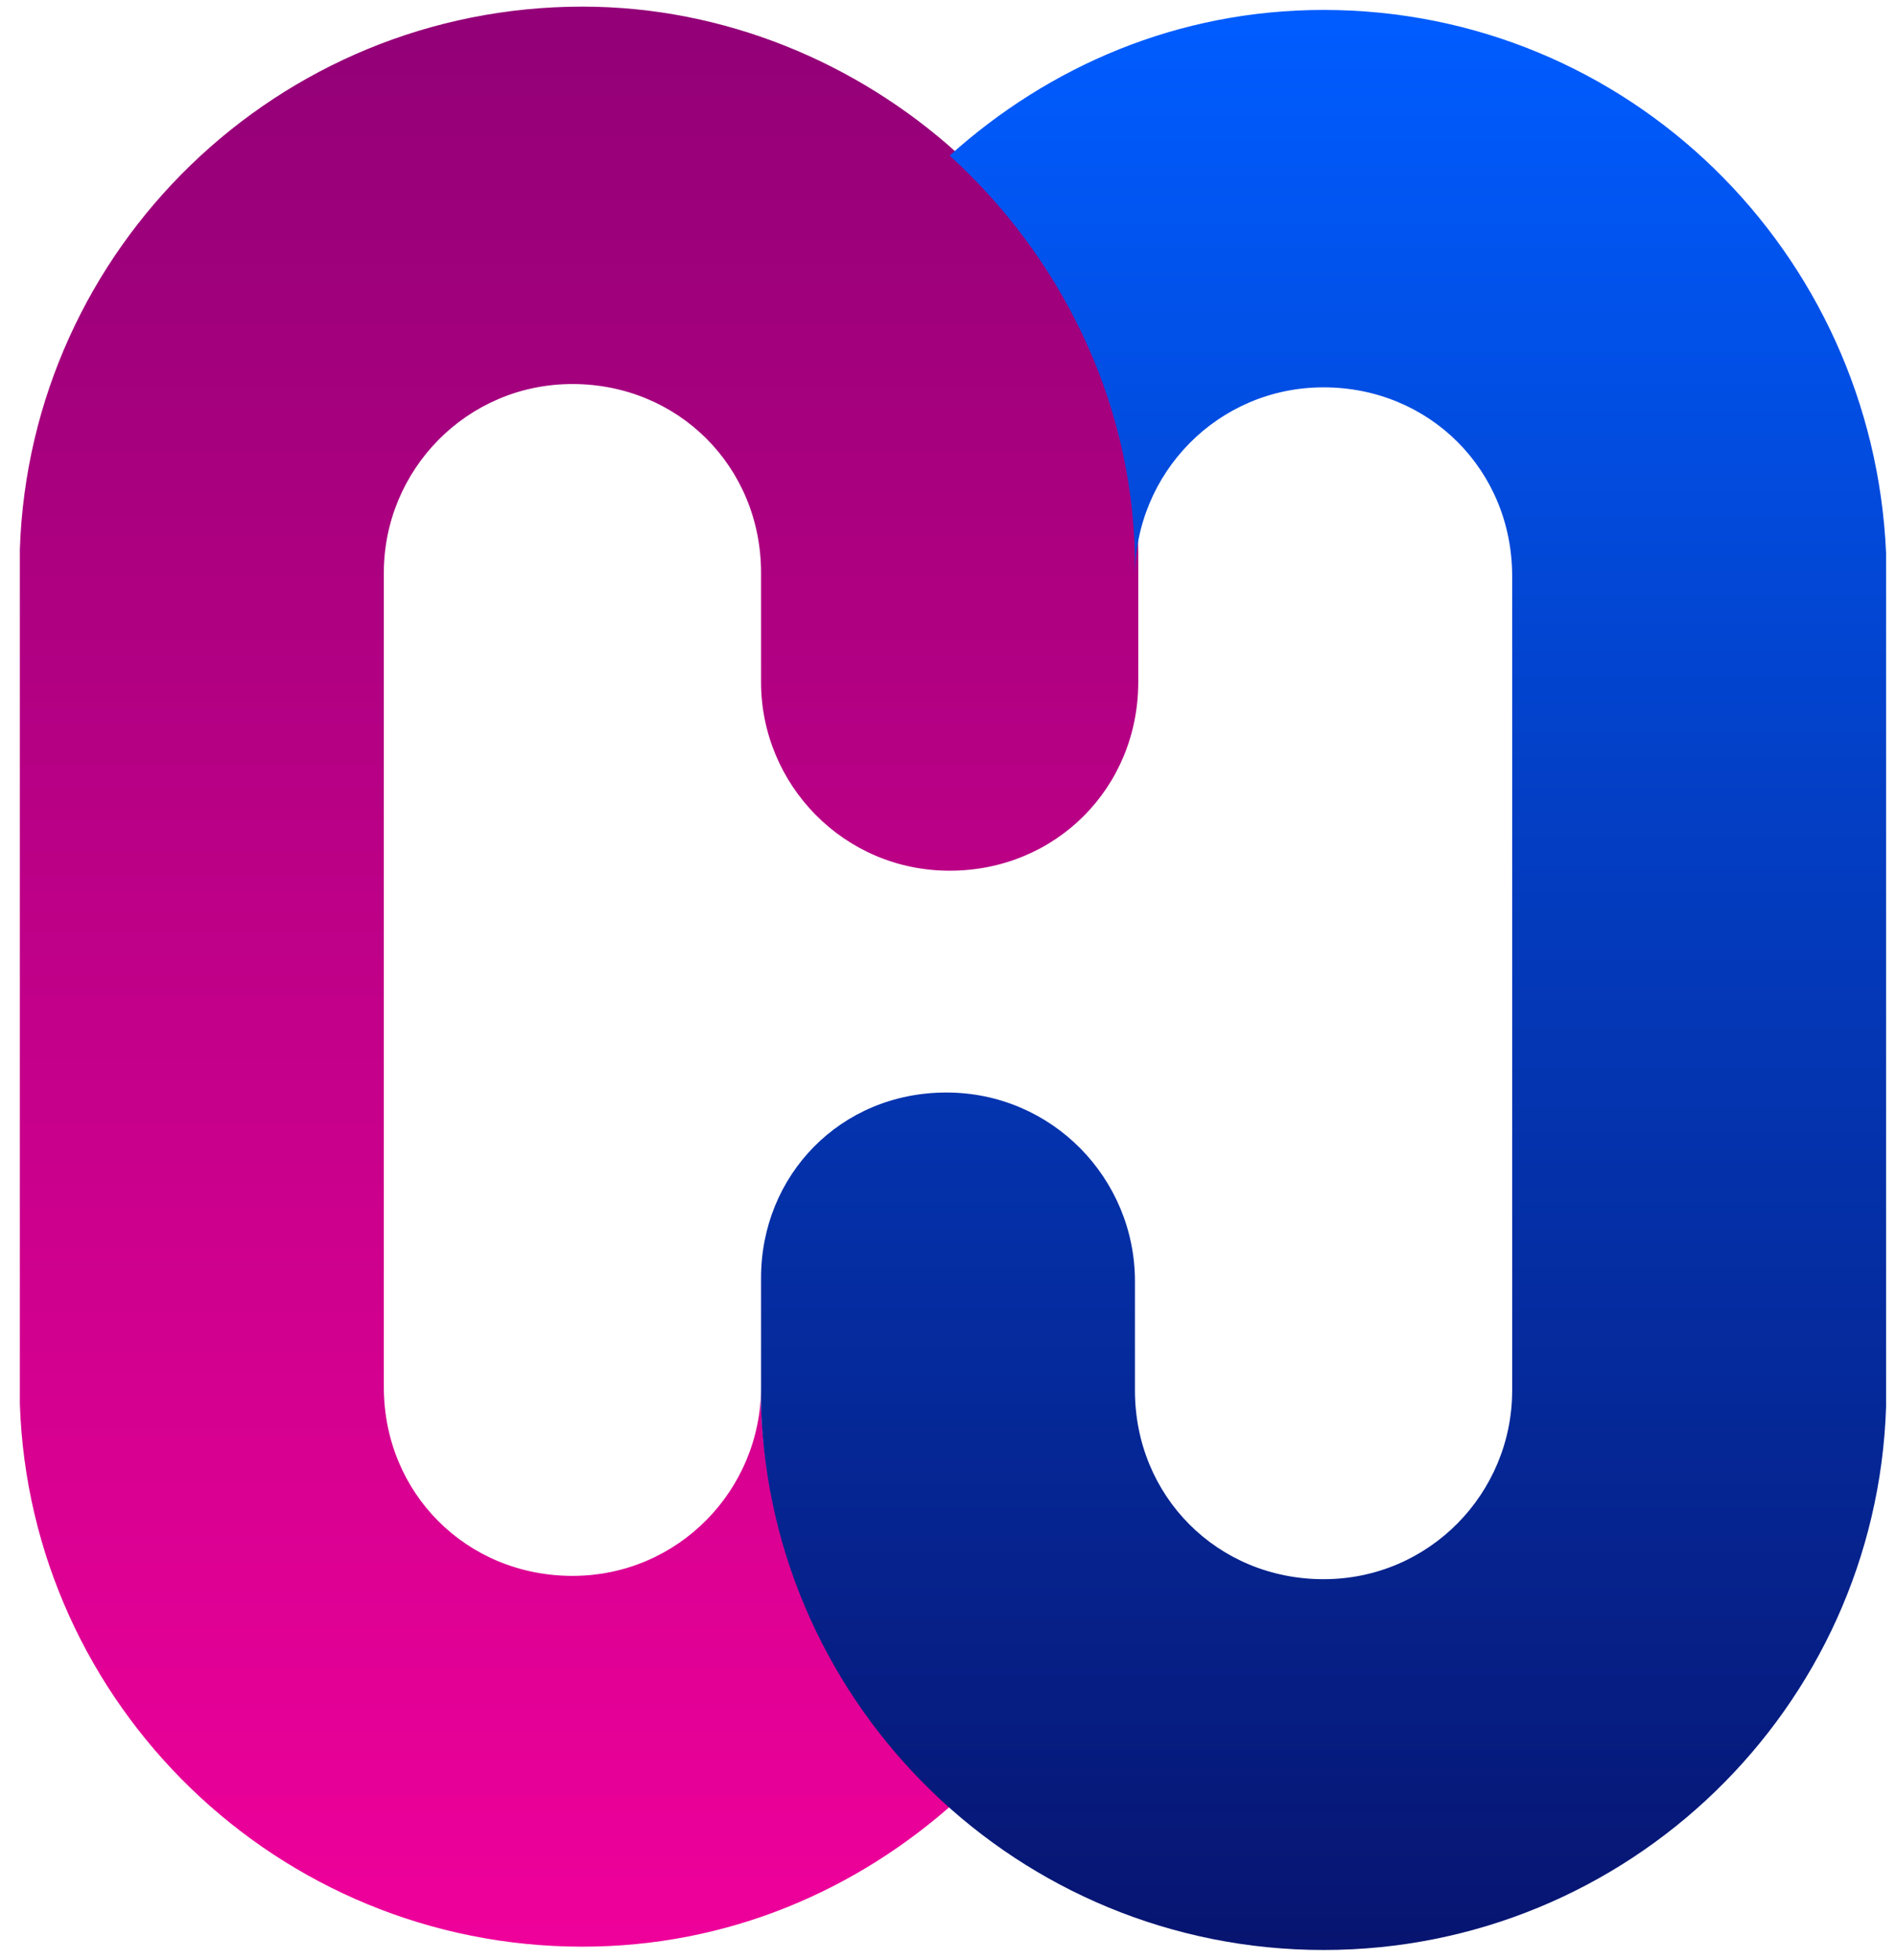
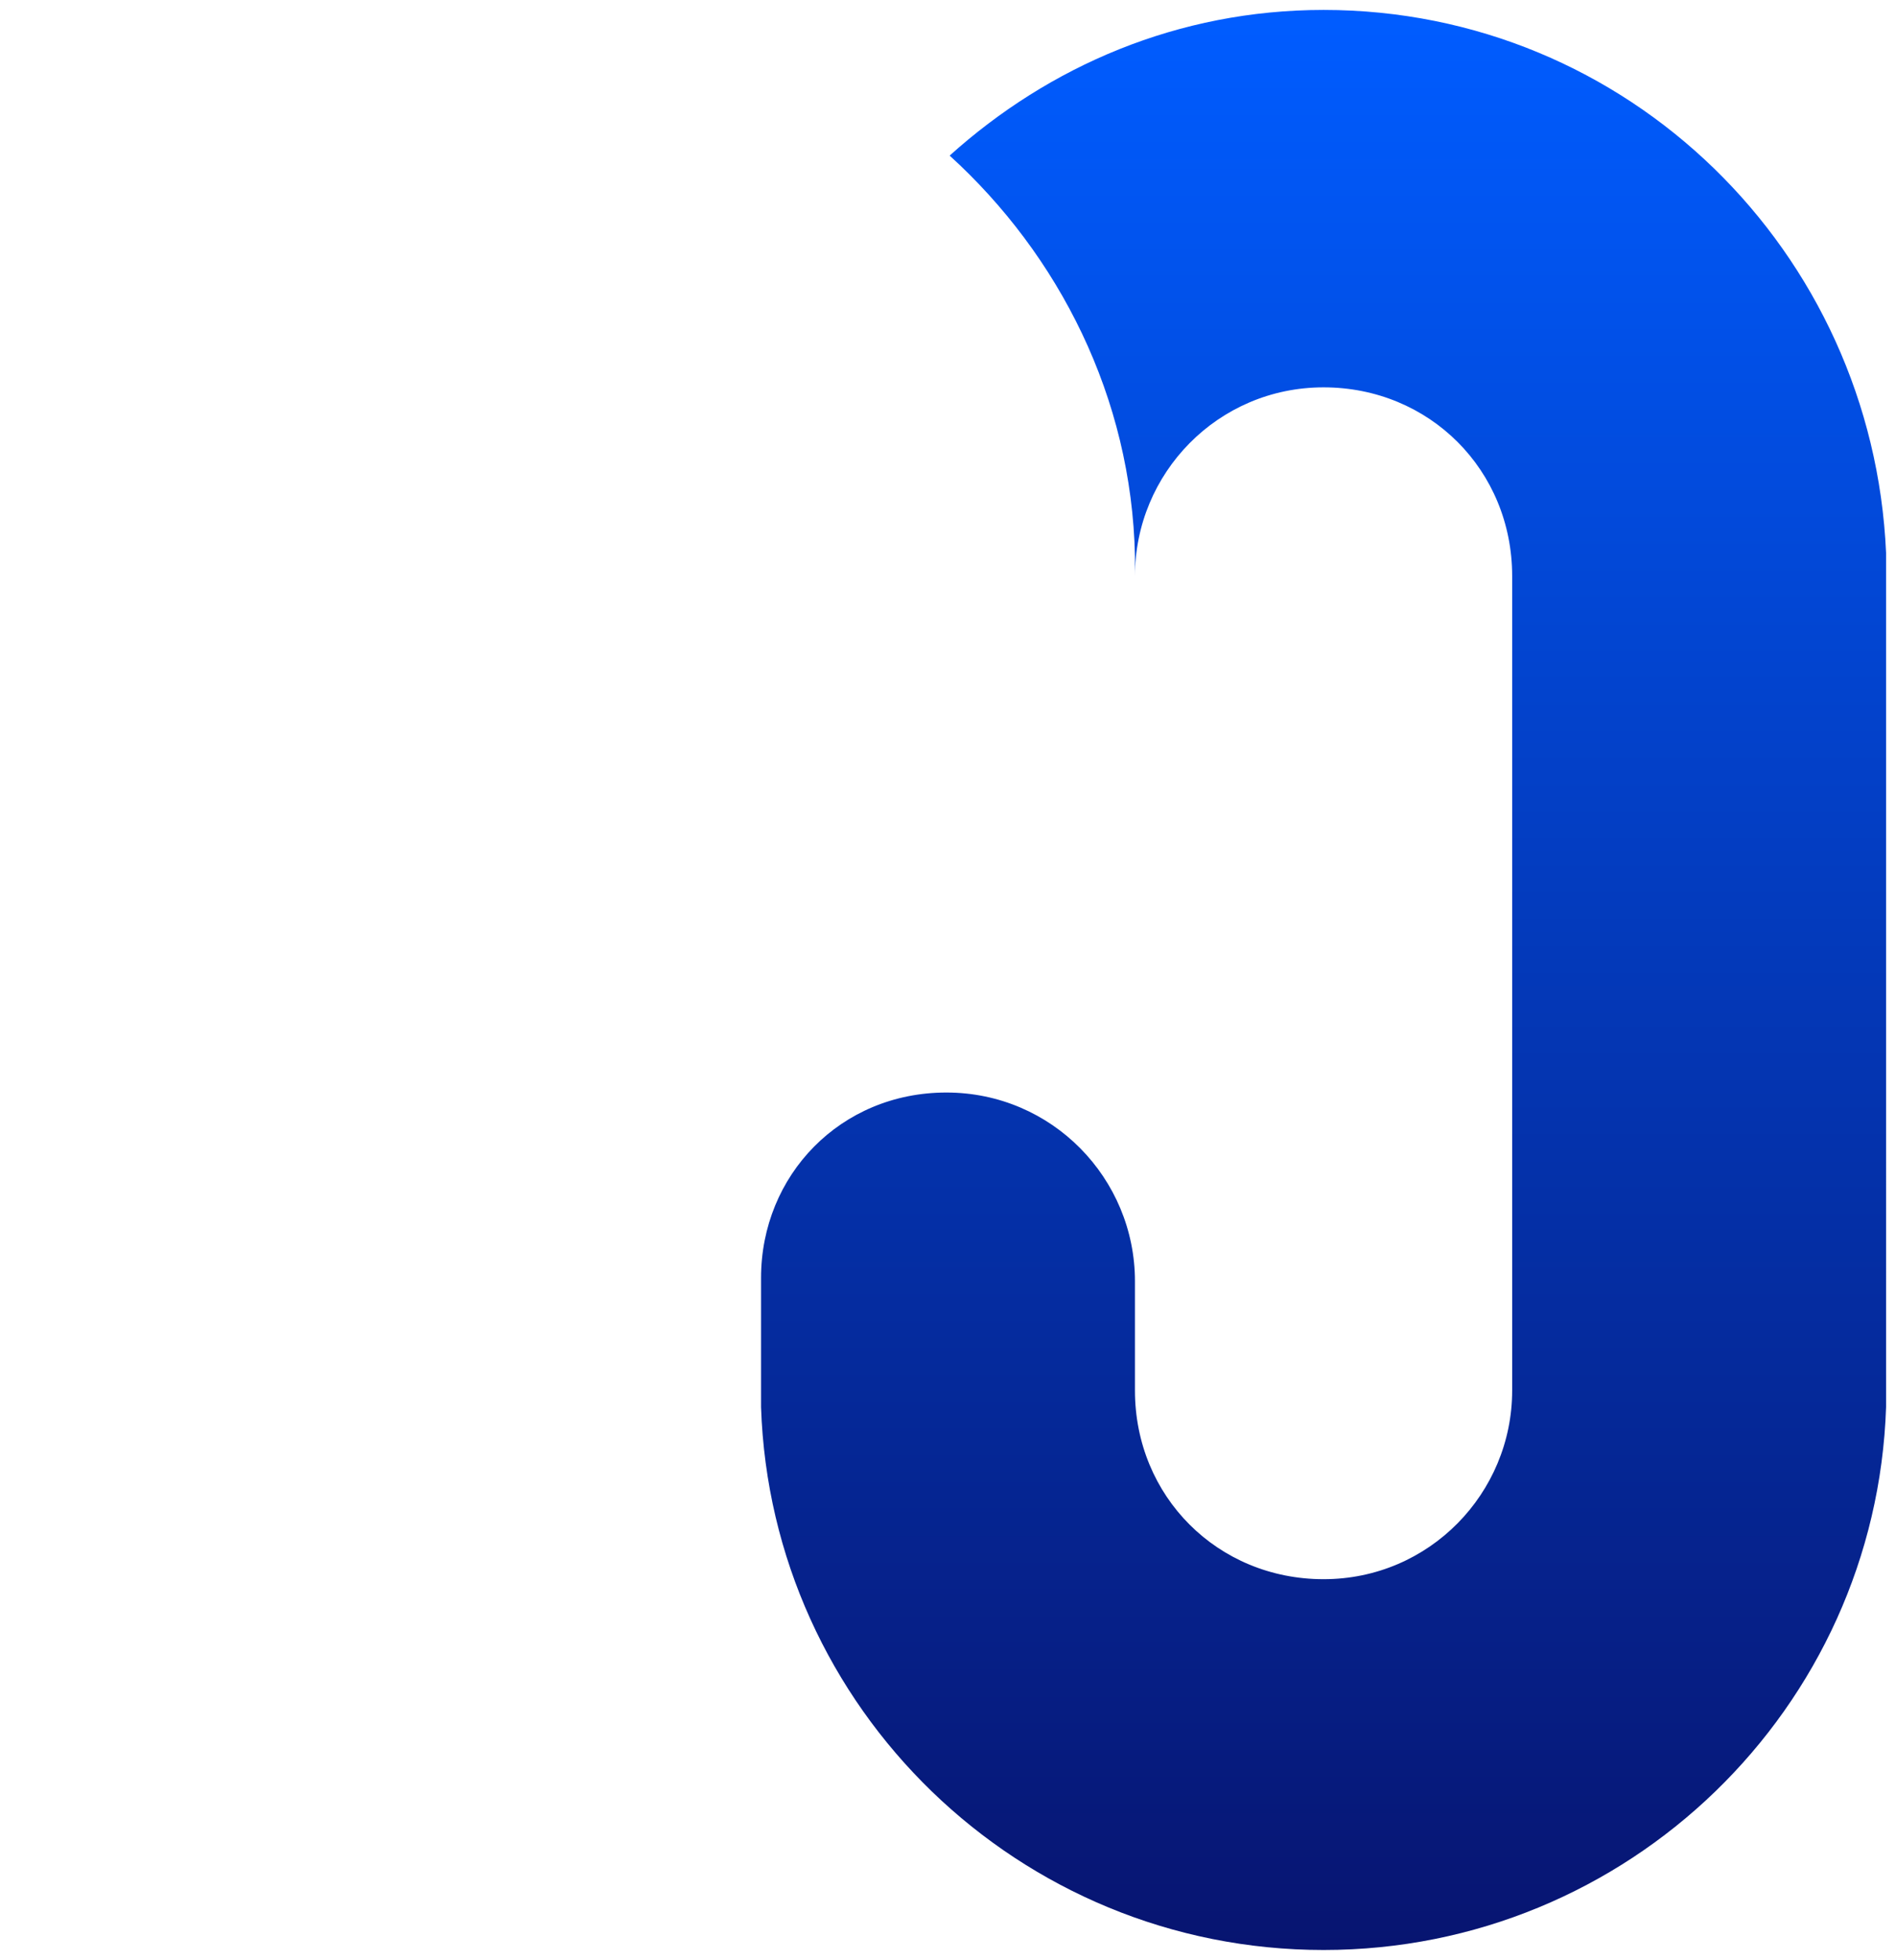
<svg xmlns="http://www.w3.org/2000/svg" version="1.1" id="Layer_1" x="0px" y="0px" viewBox="0 0 57.3 59.2" style="enable-background:new 0 0 57.3 59.2;" xml:space="preserve">
  <style type="text/css">
	.st0{fill:url(#SVGID_1_);}
	.st1{fill:url(#SVGID_2_);}
</style>
  <g>
    <linearGradient id="SVGID_1_" gradientUnits="userSpaceOnUse" x1="17.291" y1="0.314" x2="17.291" y2="58.93">
      <stop offset="5.586592e-03" style="stop-color:#930077" />
      <stop offset="1" style="stop-color:#EF009A" />
    </linearGradient>
-     <path class="st0" d="M23,42.5c0-0.2,0-0.4,0-0.6c0,3.1-2.5,5.7-5.7,5.7s-5.7-2.5-5.7-5.7V17.3c0-3.1,2.5-5.7,5.7-5.7   s5.7,2.5,5.7,5.7v3.3c0,3.1,2.5,5.7,5.7,5.7s5.7-2.5,5.7-5.7v-3.3c0-0.2,0-0.4,0-0.6c0-0.6-0.1-1.2-0.1-1.7c0-0.1-0.1-0.3-0.1-0.4   c-0.1-0.4-0.1-0.9-0.2-1.3c0-0.1-0.1-0.3-0.1-0.4c-0.1-0.4-0.2-0.8-0.4-1.3c0-0.1-0.1-0.2-0.1-0.3c-0.2-0.4-0.3-0.9-0.5-1.3   c0-0.1-0.1-0.1-0.1-0.2c-0.2-0.4-0.5-0.9-0.7-1.3c0,0,0-0.1-0.1-0.1c-0.3-0.5-0.6-0.9-0.9-1.3c0,0,0,0,0,0   c-0.7-0.9-1.4-1.7-2.2-2.5c-3-2.7-7-4.4-11.3-4.4c-9.2,0-16.7,7.3-17,16.4c0,0.2,0,0.4,0,0.6v24.6c0,0.2,0,0.4,0,0.6   c0.3,9.1,7.8,16.4,17,16.4c4.4,0,8.3-1.7,11.3-4.4C25.3,51.6,23.2,47.3,23,42.5z" />
    <linearGradient id="SVGID_2_" gradientUnits="userSpaceOnUse" x1="39.968" y1="0.314" x2="39.968" y2="58.93">
      <stop offset="5.586592e-03" style="stop-color:#005CFF" />
      <stop offset="1" style="stop-color:#071470" />
    </linearGradient>
    <path class="st1" d="M57,17.3c0-0.2,0-0.4,0-0.6C56.6,7.6,49.2,0.3,40,0.3c-4.4,0-8.3,1.7-11.3,4.4c3.3,3,5.5,7.3,5.6,12.1   c0,0.2,0,0.4,0,0.6c0-3.1,2.5-5.7,5.7-5.7s5.7,2.5,5.7,5.7v24.6c0,3.1-2.5,5.7-5.7,5.7s-5.7-2.5-5.7-5.7v-3.3   c0-3.1-2.5-5.7-5.7-5.7S23,35.5,23,38.6v3.3c0,0.2,0,0.4,0,0.6c0.3,9.1,7.8,16.4,17,16.4c9.2,0,16.7-7.3,17-16.4c0-0.2,0-0.4,0-0.6   V17.3z" />
  </g>
</svg>